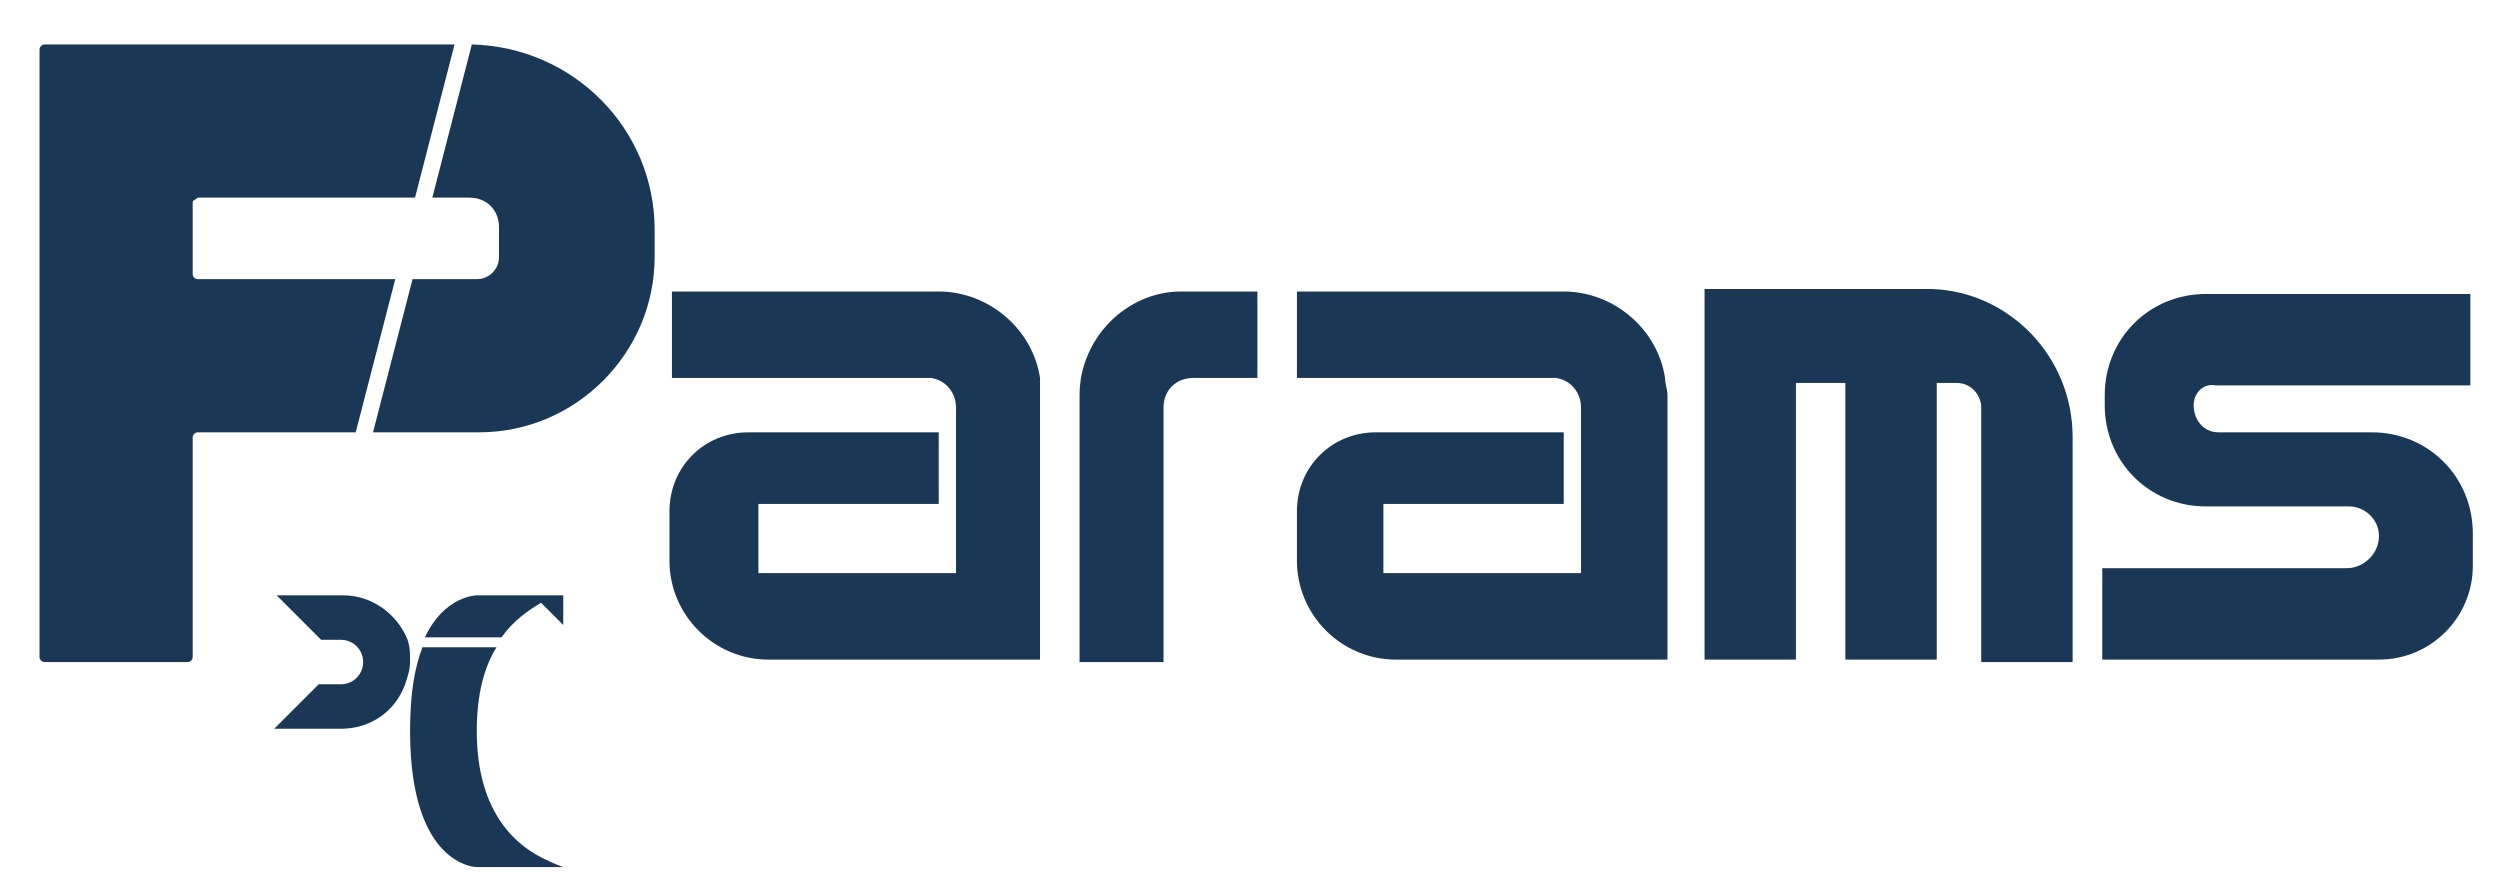
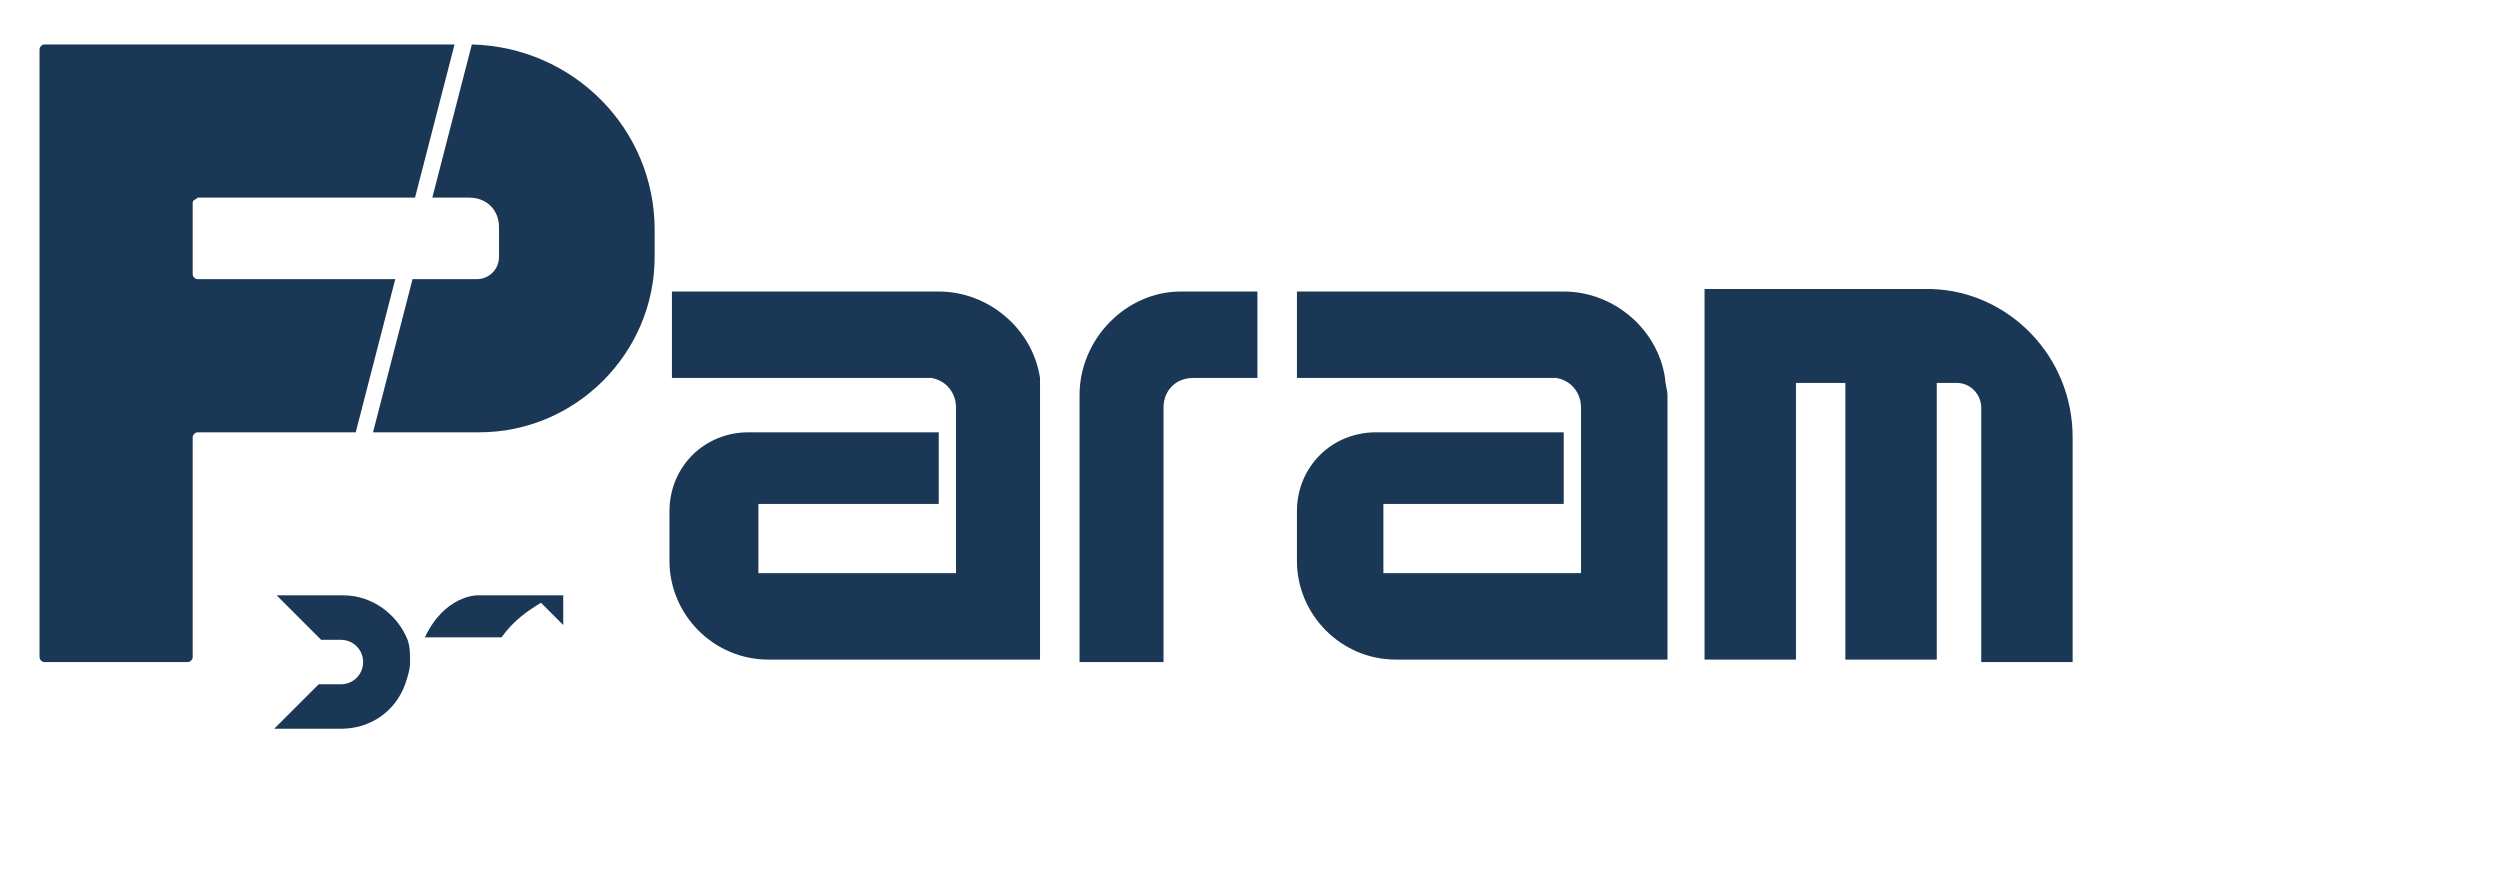
<svg xmlns="http://www.w3.org/2000/svg" version="1.1" id="Layer_1" x="0px" y="0px" viewBox="0 0 101.2 36" style="enable-background:new 0 0 101.2 36;" xml:space="preserve">
  <style type="text/css">
	.st0{fill:#1A3755;}
</style>
  <path class="st0" d="M50.9,11.8v3.5h-2.6c-0.7,0-1.2,0.5-1.2,1.2v10.3h-3.4V16c0-2.3,1.9-4.2,4.1-4.2H50.9z" />
  <path class="st0" d="M67.5,16v10.7h-11c-2.2,0-4-1.8-4-4v-2c0-1.8,1.4-3.2,3.2-3.2h7.6v2.9H56v2.8h8v-6.7c0-0.6-0.4-1.1-1-1.2H52.5  v-3.5h10.8c2,0,3.8,1.5,4.1,3.5C67.4,15.5,67.5,15.8,67.5,16" />
  <path class="st0" d="M42.1,16v10.7h-11c-2.2,0-4-1.8-4-4v-2c0-1.8,1.4-3.2,3.2-3.2H38v2.9h-7.3v2.8h8v-6.7c0-0.6-0.4-1.1-1-1.2H27.2  v-3.5H38c2,0,3.8,1.5,4.1,3.5C42.1,15.5,42.1,15.8,42.1,16" />
  <path class="st0" d="M83.9,17.7v9.1h-3.7V16.5c0-0.5-0.4-1-1-1h-0.8v11.2h-3.7V15.5h-2v11.2h-3.7v-15h9.2  C81.3,11.8,83.9,14.4,83.9,17.7" />
-   <path class="st0" d="M88.8,16.4L88.8,16.4c0,0.6,0.4,1.1,1,1.1H96c2.3,0,4.1,1.8,4.1,4.1v1.3c0,2.1-1.7,3.8-3.8,3.8H85.1V23H95  c0.7,0,1.3-0.6,1.3-1.3c0-0.7-0.6-1.2-1.2-1.2h-5.8c-2.3,0-4.1-1.8-4.1-4.1v-0.4c0-2.3,1.8-4.1,4.1-4.1H100v3.7H89.7  C89.2,15.5,88.8,15.9,88.8,16.4" />
  <path class="st0" d="M26.5,9.3v1.1c0,3.9-3.2,7.1-7.1,7.1h-4.3l1.6-6.2h2.6c0.5,0,0.9-0.4,0.9-0.9V9.2c0-0.7-0.5-1.2-1.2-1.2h-1.5  l1.6-6.2C23.2,1.9,26.5,5.2,26.5,9.3" />
  <path class="st0" d="M7.8,8.2v2.9c0,0.1,0.1,0.2,0.2,0.2h8l-1.6,6.2H8c-0.1,0-0.2,0.1-0.2,0.2v8.9c0,0.1-0.1,0.2-0.2,0.2H1.8  c-0.1,0-0.2-0.1-0.2-0.2V2c0-0.1,0.1-0.2,0.2-0.2h16.6l-1.6,6.2H8C7.9,8.1,7.8,8.1,7.8,8.2" />
-   <path class="st0" d="M17.1,26.2h3h0c-0.5,0.8-0.8,1.9-0.8,3.4c0,3.4,1.7,4.7,2.8,5.2c0.4,0.2,0.7,0.3,0.7,0.3h-3.5  c0,0-2.7,0-2.7-5.5C16.6,28,16.8,27,17.1,26.2L17.1,26.2z" />
  <path class="st0" d="M16.6,26.8c0,0.3-0.1,0.6-0.2,0.9c-0.4,1.1-1.4,1.8-2.6,1.8h-2.7l1.8-1.8h0.9c0.5,0,0.9-0.4,0.9-0.9  c0-0.5-0.4-0.9-0.9-0.9H13l-1.8-1.8h2.7c1.2,0,2.2,0.8,2.6,1.8C16.6,26.2,16.6,26.5,16.6,26.8" />
  <path class="st0" d="M22.8,24.1v1.2l-0.9-0.9c-0.5,0.3-1.1,0.7-1.6,1.4h-3.1c0.8-1.7,2.1-1.7,2.1-1.7H22.8z" />
</svg>